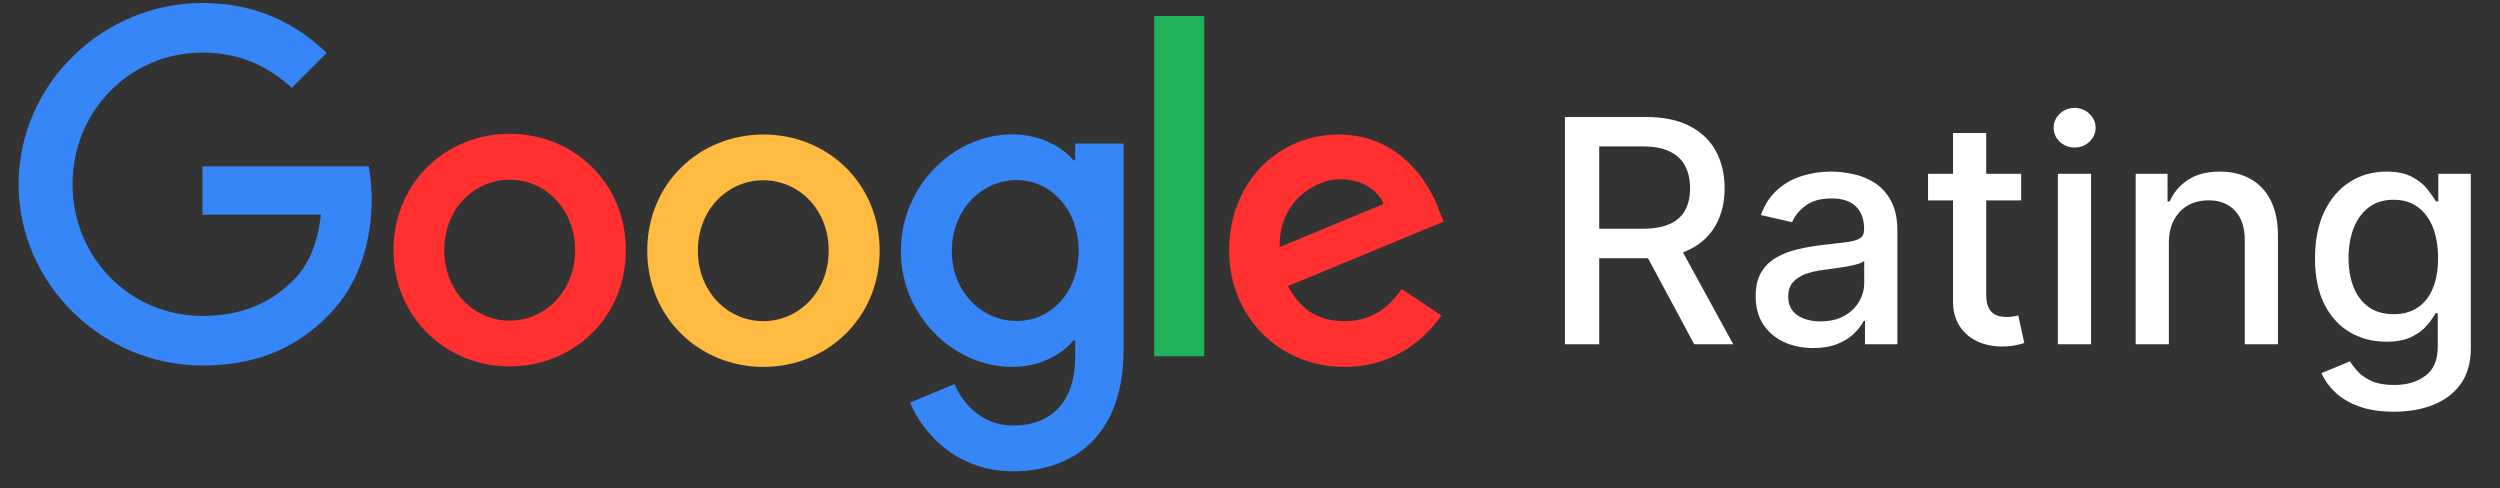
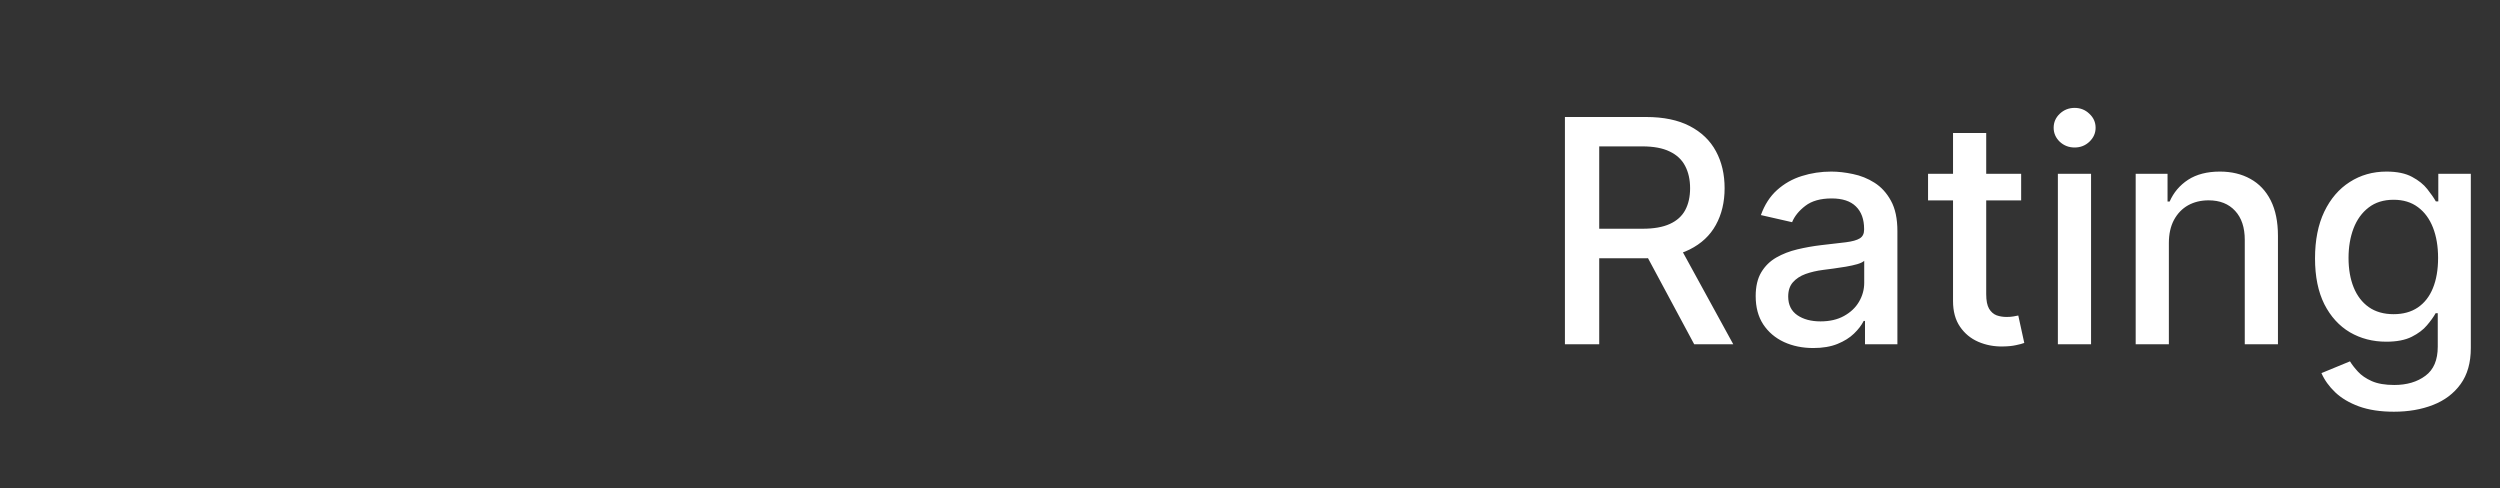
<svg xmlns="http://www.w3.org/2000/svg" width="128" height="25" viewBox="0 0 128 25" fill="none">
  <rect x="0" y="0" width="128" height="25" fill="#333333" stroke="none" />
  <g clip-path="url(#clip0_294_9858)">
    <path d="M71.766 14.795L73.796 16.149C73.137 17.12 71.561 18.785 68.835 18.785C65.451 18.785 62.931 16.167 62.931 12.836C62.931 9.291 65.478 6.887 68.55 6.887C71.641 6.887 73.155 9.345 73.645 10.672L73.912 11.349L65.95 14.644C66.555 15.838 67.5 16.443 68.835 16.443C70.171 16.443 71.098 15.784 71.766 14.795ZM65.522 12.649L70.839 10.44C70.546 9.701 69.673 9.176 68.63 9.176C67.304 9.176 65.46 10.351 65.522 12.649Z" fill="#FF302F" />
    <path d="M59.092 0.822H61.657V18.242H59.092V0.822Z" fill="#20B15A" />
    <path d="M55.049 7.35H57.525V17.93C57.525 22.321 54.933 24.129 51.869 24.129C48.984 24.129 47.247 22.188 46.597 20.611L48.868 19.667C49.277 20.638 50.266 21.787 51.869 21.787C53.837 21.787 55.049 20.567 55.049 18.287V17.432H54.96C54.372 18.144 53.25 18.785 51.825 18.785C48.85 18.785 46.124 16.194 46.124 12.854C46.124 9.496 48.85 6.878 51.825 6.878C53.241 6.878 54.372 7.51 54.96 8.205H55.049V7.35ZM55.227 12.854C55.227 10.752 53.828 9.22 52.047 9.22C50.248 9.22 48.734 10.752 48.734 12.854C48.734 14.929 50.248 16.434 52.047 16.434C53.829 16.443 55.227 14.929 55.227 12.854" fill="#3686F7" />
    <path d="M32.044 12.809C32.044 16.238 29.372 18.759 26.094 18.759C22.817 18.759 20.145 16.229 20.145 12.809C20.145 9.363 22.817 6.851 26.094 6.851C29.372 6.851 32.044 9.363 32.044 12.809ZM29.443 12.809C29.443 10.672 27.893 9.202 26.094 9.202C24.295 9.202 22.746 10.672 22.746 12.809C22.746 14.929 24.295 16.416 26.094 16.416C27.893 16.416 29.443 14.929 29.443 12.809Z" fill="#FF302F" />
-     <path d="M45.038 12.836C45.038 16.265 42.366 18.785 39.089 18.785C35.811 18.785 33.139 16.265 33.139 12.836C33.139 9.389 35.811 6.887 39.089 6.887C42.366 6.887 45.038 9.38 45.038 12.836ZM42.428 12.836C42.428 10.699 40.879 9.229 39.08 9.229C37.28 9.229 35.731 10.699 35.731 12.836C35.731 14.956 37.281 16.443 39.08 16.443C40.888 16.443 42.428 14.947 42.428 12.836Z" fill="#FFBA40" />
-     <path d="M10.366 16.176C6.634 16.176 3.713 13.165 3.713 9.434C3.713 5.702 6.634 2.692 10.366 2.692C12.379 2.692 13.848 3.484 14.935 4.5L16.725 2.71C15.211 1.258 13.189 0.153 10.366 0.153C5.254 0.153 0.952 4.322 0.952 9.434C0.952 14.546 5.254 18.714 10.366 18.714C13.127 18.714 15.211 17.806 16.841 16.113C18.515 14.439 19.032 12.088 19.032 10.182C19.032 9.585 18.961 8.971 18.88 8.516H10.366V10.992H16.431C16.253 12.542 15.763 13.602 15.042 14.323C14.169 15.205 12.789 16.176 10.366 16.176Z" fill="#3686F7" />
  </g>
  <path d="M80.124 17.626V5.99H84.272C85.173 5.99 85.921 6.145 86.516 6.455C87.115 6.766 87.562 7.196 87.857 7.745C88.153 8.291 88.3 8.921 88.3 9.637C88.3 10.349 88.151 10.976 87.851 11.518C87.556 12.056 87.109 12.474 86.51 12.774C85.916 13.073 85.168 13.223 84.266 13.223H81.124V11.711H84.107C84.675 11.711 85.137 11.63 85.493 11.467C85.853 11.304 86.117 11.067 86.283 10.757C86.45 10.446 86.533 10.073 86.533 9.637C86.533 9.198 86.448 8.817 86.278 8.495C86.111 8.173 85.848 7.927 85.488 7.757C85.132 7.582 84.664 7.495 84.084 7.495H81.88V17.626H80.124ZM85.868 12.376L88.743 17.626H86.743L83.925 12.376H85.868ZM92.84 17.819C92.287 17.819 91.787 17.717 91.34 17.512C90.893 17.304 90.539 17.003 90.278 16.609C90.02 16.215 89.891 15.732 89.891 15.16C89.891 14.668 89.986 14.262 90.175 13.944C90.365 13.626 90.62 13.374 90.942 13.188C91.264 13.003 91.624 12.863 92.022 12.768C92.42 12.673 92.825 12.601 93.238 12.552C93.76 12.491 94.185 12.442 94.51 12.404C94.836 12.363 95.073 12.296 95.221 12.205C95.368 12.114 95.442 11.967 95.442 11.762V11.723C95.442 11.226 95.302 10.842 95.022 10.569C94.745 10.296 94.332 10.16 93.783 10.16C93.211 10.16 92.76 10.287 92.431 10.541C92.105 10.791 91.88 11.069 91.755 11.376L90.158 11.012C90.348 10.482 90.624 10.054 90.988 9.728C91.355 9.399 91.778 9.16 92.255 9.012C92.732 8.861 93.234 8.785 93.76 8.785C94.109 8.785 94.478 8.827 94.868 8.91C95.262 8.99 95.63 9.137 95.971 9.353C96.315 9.569 96.598 9.878 96.817 10.279C97.037 10.677 97.147 11.194 97.147 11.83V17.626H95.488V16.433H95.42C95.31 16.652 95.145 16.868 94.925 17.08C94.706 17.293 94.423 17.469 94.079 17.609C93.734 17.749 93.321 17.819 92.84 17.819ZM93.209 16.455C93.679 16.455 94.081 16.363 94.414 16.177C94.751 15.991 95.007 15.749 95.181 15.45C95.359 15.147 95.448 14.823 95.448 14.478V13.353C95.387 13.414 95.27 13.471 95.096 13.524C94.925 13.573 94.73 13.616 94.51 13.654C94.291 13.688 94.077 13.721 93.868 13.751C93.66 13.777 93.486 13.8 93.346 13.819C93.016 13.861 92.715 13.931 92.442 14.029C92.173 14.128 91.957 14.27 91.795 14.455C91.635 14.637 91.556 14.88 91.556 15.183C91.556 15.603 91.711 15.921 92.022 16.137C92.332 16.349 92.728 16.455 93.209 16.455ZM103.483 8.899V10.262H98.716V8.899H103.483ZM99.995 6.808H101.694V15.063C101.694 15.393 101.743 15.641 101.841 15.808C101.94 15.971 102.067 16.082 102.222 16.143C102.381 16.2 102.554 16.228 102.739 16.228C102.876 16.228 102.995 16.219 103.097 16.2C103.199 16.181 103.279 16.166 103.336 16.154L103.643 17.558C103.544 17.596 103.404 17.634 103.222 17.671C103.04 17.713 102.813 17.736 102.54 17.739C102.093 17.747 101.677 17.668 101.29 17.501C100.904 17.334 100.591 17.077 100.353 16.728C100.114 16.38 99.995 15.942 99.995 15.416V6.808ZM105.363 17.626V8.899H107.062V17.626H105.363ZM106.221 7.552C105.925 7.552 105.671 7.454 105.459 7.257C105.251 7.056 105.147 6.817 105.147 6.541C105.147 6.26 105.251 6.022 105.459 5.825C105.671 5.624 105.925 5.524 106.221 5.524C106.516 5.524 106.768 5.624 106.976 5.825C107.189 6.022 107.295 6.26 107.295 6.541C107.295 6.817 107.189 7.056 106.976 7.257C106.768 7.454 106.516 7.552 106.221 7.552ZM111.046 12.444V17.626H109.347V8.899H110.978V10.319H111.086C111.287 9.857 111.601 9.486 112.029 9.205C112.461 8.925 113.004 8.785 113.66 8.785C114.254 8.785 114.775 8.91 115.222 9.16C115.669 9.406 116.016 9.774 116.262 10.262C116.508 10.751 116.631 11.355 116.631 12.075V17.626H114.932V12.279C114.932 11.647 114.768 11.152 114.438 10.796C114.108 10.437 113.656 10.257 113.08 10.257C112.686 10.257 112.336 10.342 112.029 10.512C111.726 10.683 111.485 10.933 111.307 11.262C111.133 11.588 111.046 11.982 111.046 12.444ZM122.569 21.08C121.876 21.08 121.279 20.989 120.779 20.808C120.283 20.626 119.877 20.385 119.563 20.086C119.249 19.787 119.014 19.459 118.858 19.103L120.319 18.501C120.421 18.668 120.557 18.844 120.728 19.029C120.902 19.219 121.137 19.38 121.432 19.512C121.732 19.645 122.116 19.711 122.586 19.711C123.23 19.711 123.762 19.554 124.182 19.239C124.603 18.929 124.813 18.433 124.813 17.751V16.035H124.705C124.603 16.221 124.455 16.427 124.262 16.654C124.073 16.882 123.811 17.078 123.478 17.245C123.144 17.412 122.711 17.495 122.177 17.495C121.487 17.495 120.866 17.334 120.313 17.012C119.764 16.686 119.328 16.207 119.006 15.575C118.688 14.938 118.529 14.156 118.529 13.228C118.529 12.3 118.686 11.505 119.001 10.842C119.319 10.179 119.754 9.671 120.307 9.319C120.86 8.963 121.487 8.785 122.188 8.785C122.73 8.785 123.167 8.876 123.501 9.058C123.834 9.236 124.093 9.444 124.279 9.683C124.468 9.921 124.614 10.132 124.716 10.313H124.841V8.899H126.506V17.819C126.506 18.569 126.332 19.185 125.983 19.666C125.635 20.147 125.163 20.503 124.569 20.734C123.978 20.965 123.311 21.08 122.569 21.08ZM122.552 16.086C123.04 16.086 123.453 15.973 123.79 15.745C124.131 15.514 124.389 15.185 124.563 14.757C124.741 14.325 124.83 13.808 124.83 13.205C124.83 12.618 124.743 12.101 124.569 11.654C124.394 11.207 124.139 10.859 123.802 10.609C123.465 10.355 123.048 10.228 122.552 10.228C122.04 10.228 121.614 10.361 121.273 10.626C120.932 10.887 120.675 11.243 120.501 11.694C120.33 12.145 120.245 12.649 120.245 13.205C120.245 13.777 120.332 14.279 120.506 14.711C120.68 15.143 120.938 15.48 121.279 15.723C121.624 15.965 122.048 16.086 122.552 16.086Z" fill="white" />
  <defs>
    <clipPath id="clip0_294_9858">
-       <rect width="73.2" height="24.019" fill="white" transform="translate(0.846 0.117)" />
-     </clipPath>
+       </clipPath>
  </defs>
</svg>